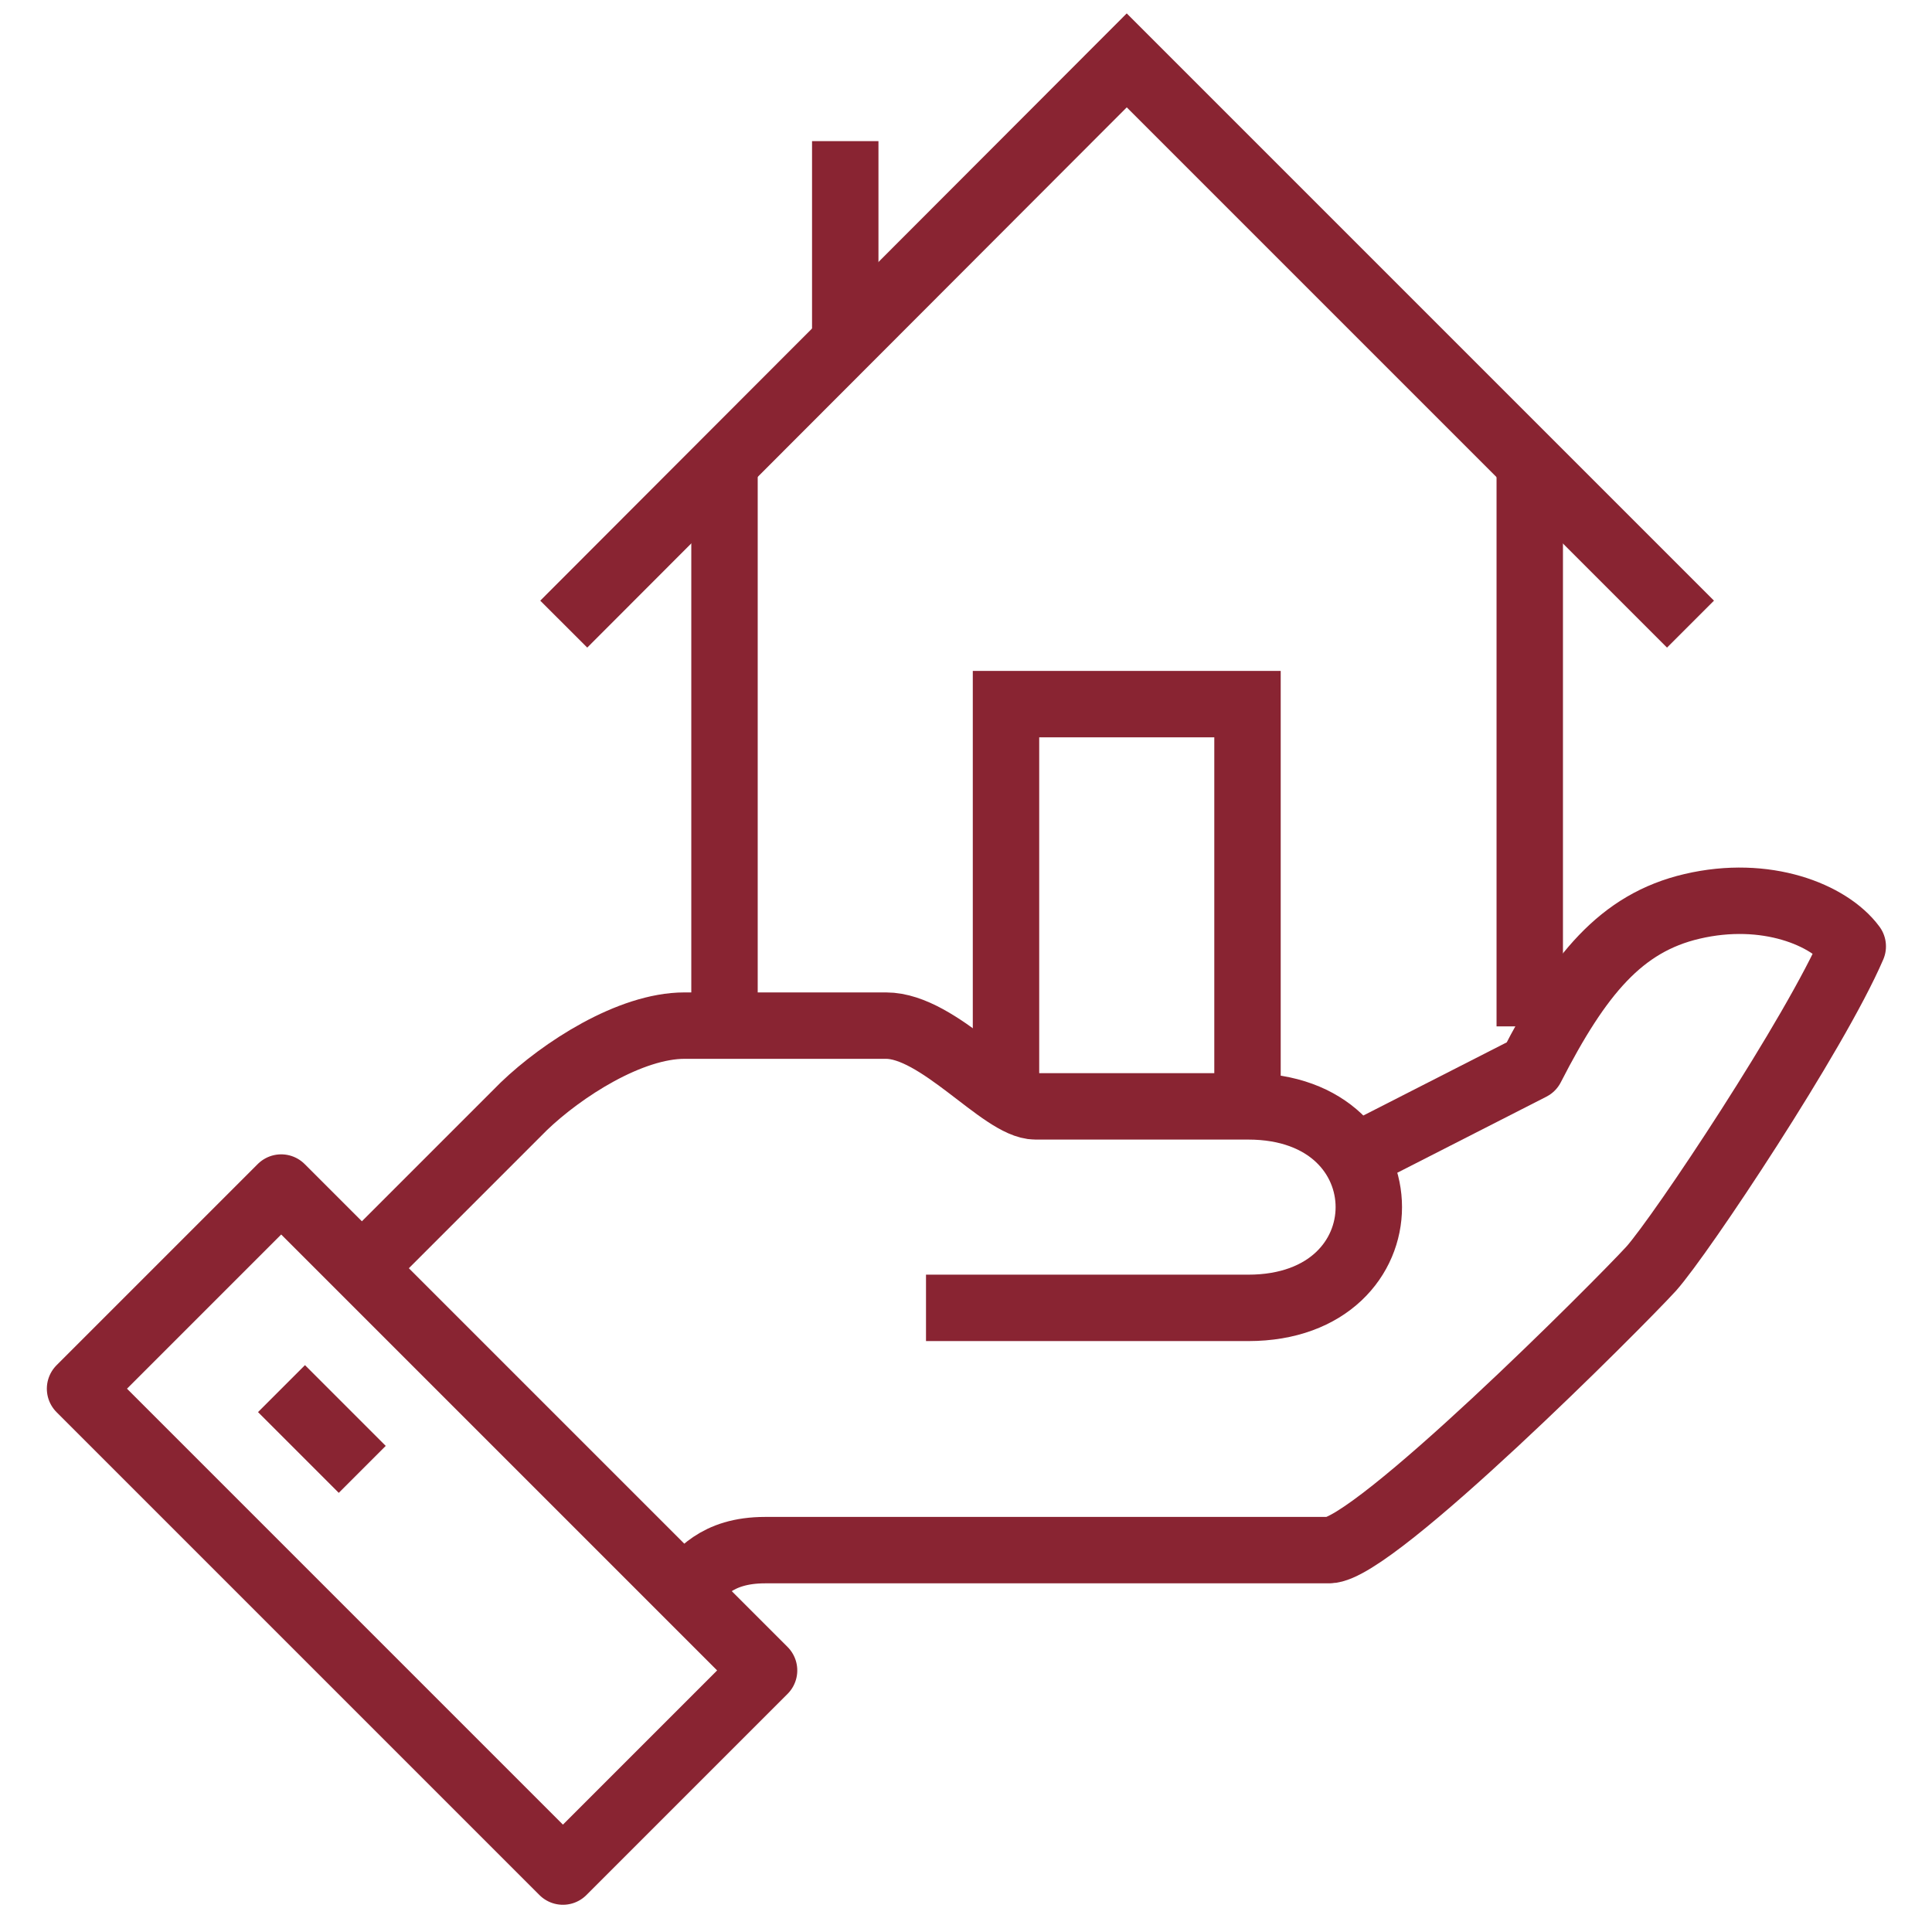
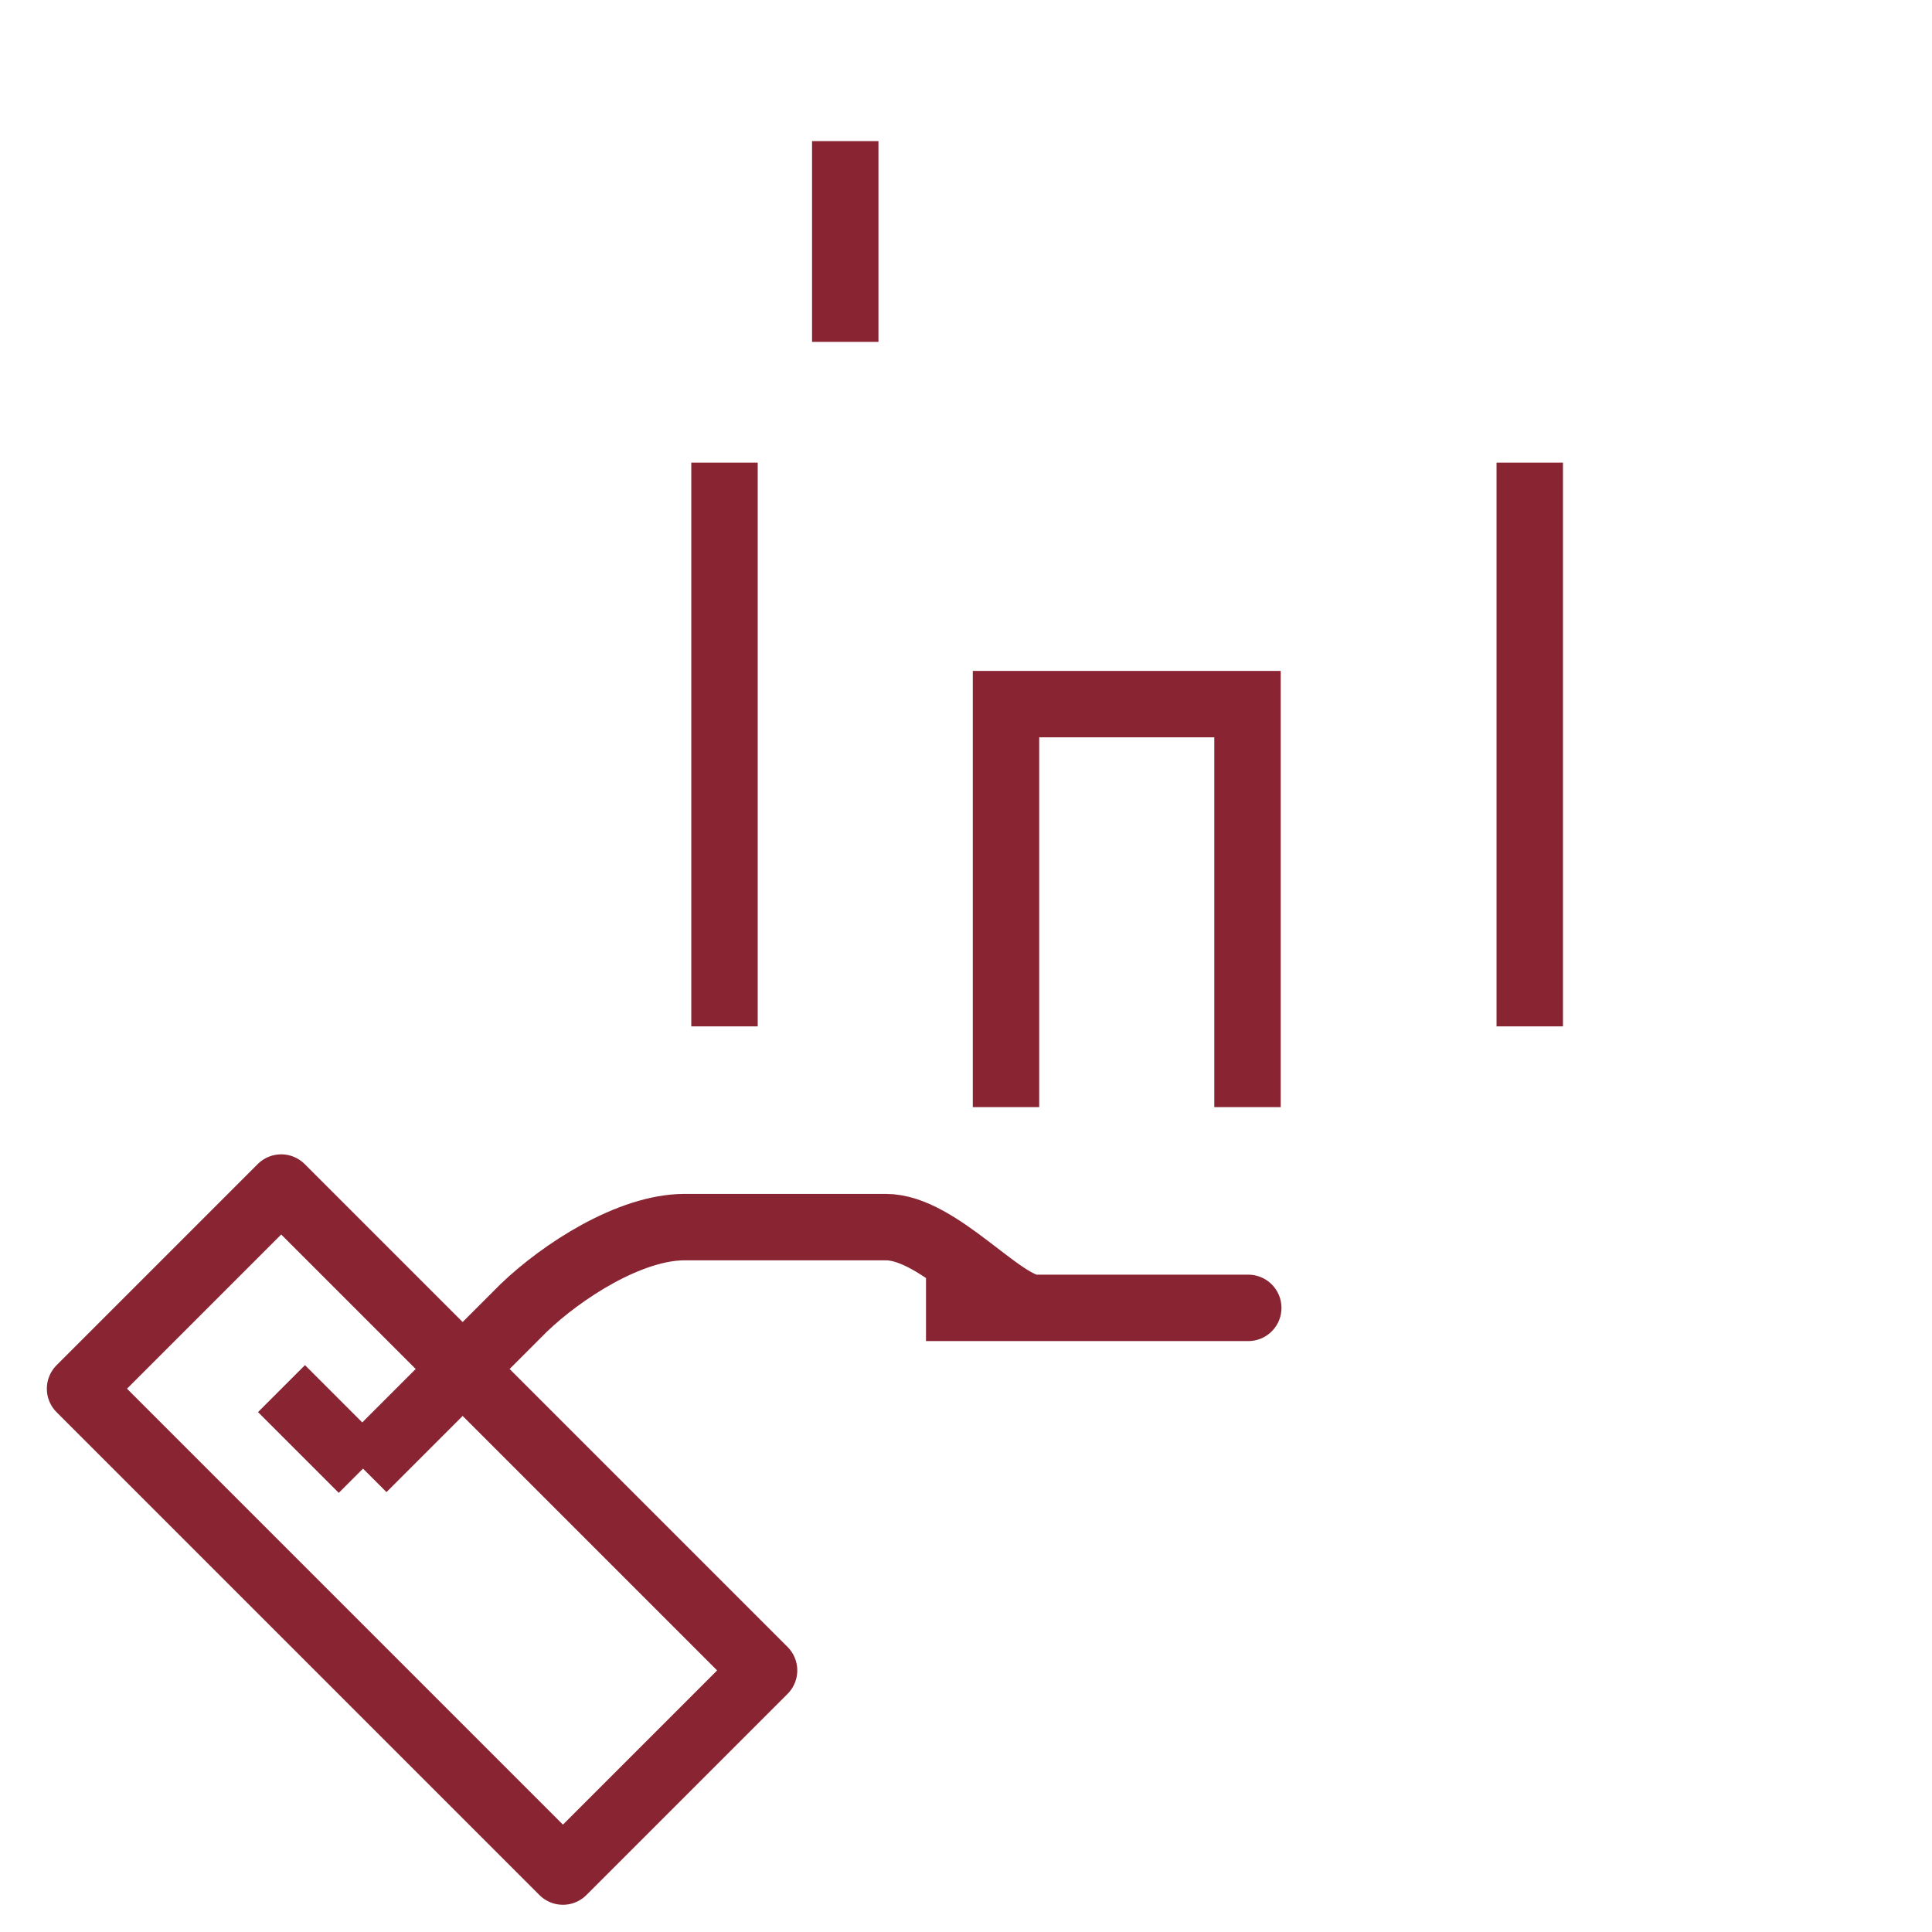
<svg xmlns="http://www.w3.org/2000/svg" version="1.1" id="Layer_1" x="0px" y="0px" width="256px" height="256px" viewBox="0 0 256 256" style="enable-background:new 0 0 256 256;" xml:space="preserve">
  <g>
-     <path style="fill:none;stroke:#892432;stroke-width:8.8;stroke-linejoin:round;stroke-miterlimit:10;" d="M90.7,210.7   c2-2,4.1-5.3,10.7-5.3c6.5,0,68.1,0,74.7,0c5.9,0,38.5-32.7,42.7-37.3c4-4.5,21.7-31.1,26.7-42.7c-3.1-4.2-11.5-7.6-21.3-5.3   c-9.4,2.2-15,9-21.3,21.3L178.2,154" />
-     <path style="fill:none;stroke:#892432;stroke-width:8.8;stroke-linejoin:round;stroke-miterlimit:10;" d="M122.7,173.3   c0,0,37.3,0,42.7,0c21.3,0,21.3-26.7,0-26.7c-5.3,0-13.3,0-28.2,0c-4.4,0-12.8-10.7-19.8-10.7c-3.1,0-19.5,0-26.7,0   c-7.2,0-16.2,5.8-21.3,10.7c-8,8-21.3,21.3-21.3,21.3" />
+     <path style="fill:none;stroke:#892432;stroke-width:8.8;stroke-linejoin:round;stroke-miterlimit:10;" d="M122.7,173.3   c0,0,37.3,0,42.7,0c-5.3,0-13.3,0-28.2,0c-4.4,0-12.8-10.7-19.8-10.7c-3.1,0-19.5,0-26.7,0   c-7.2,0-16.2,5.8-21.3,10.7c-8,8-21.3,21.3-21.3,21.3" />
    <rect x="37.1" y="157.4" transform="matrix(0.707 -0.707 0.707 0.707 -126.905 98.958)" style="fill:none;stroke:#892432;stroke-width:8.8;stroke-linejoin:round;stroke-miterlimit:10;" width="37.7" height="90.5" />
    <line style="fill:none;stroke:#892432;stroke-width:8.8;stroke-linejoin:round;stroke-miterlimit:10;" x1="37.3" y1="184" x2="48" y2="194.7" />
    <line style="fill:none;stroke:#892432;stroke-width:8.8;stroke-miterlimit:10;" x1="202.7" y1="61.3" x2="202.7" y2="136" />
    <line style="fill:none;stroke:#892432;stroke-width:8.8;stroke-miterlimit:10;" x1="96" y1="136" x2="96" y2="61.3" />
-     <polyline style="fill:none;stroke:#892432;stroke-width:8.8;stroke-miterlimit:10;" points="224,82.7 149.3,8 74.7,82.7  " />
    <line style="fill:none;stroke:#892432;stroke-width:8.8;stroke-miterlimit:10;" x1="112" y1="18.7" x2="112" y2="45.3" />
    <polyline style="fill:none;stroke:#892432;stroke-width:8.8;stroke-miterlimit:10;" points="133.3,146.7 133.3,93.3 165.3,93.3    165.3,146.7  " />
  </g>
</svg>